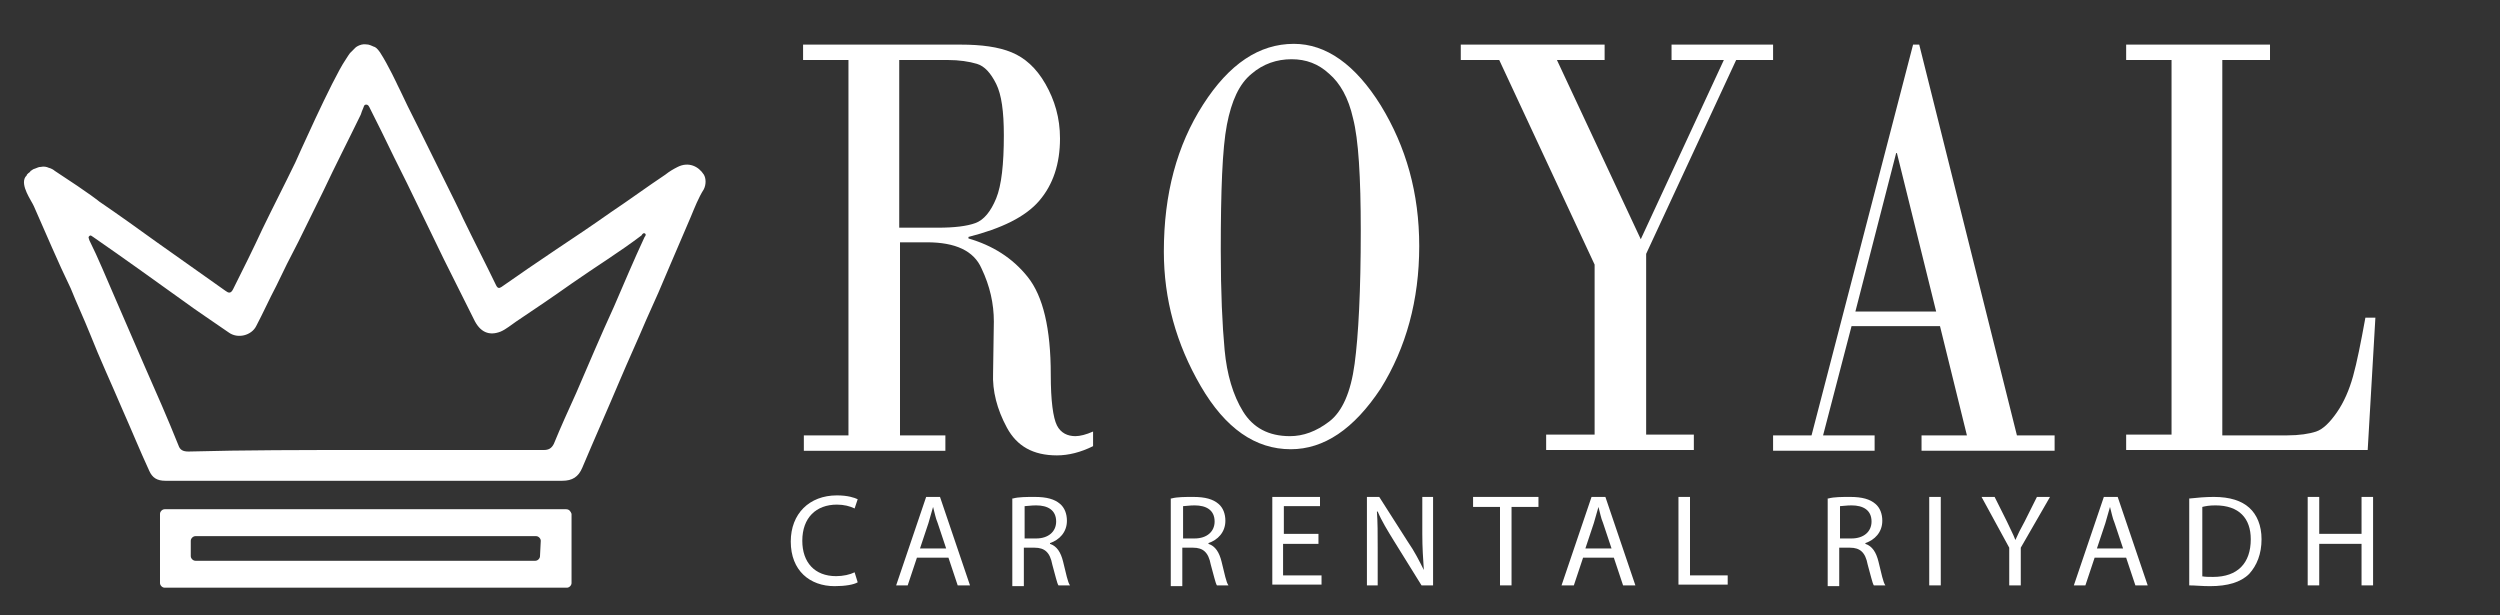
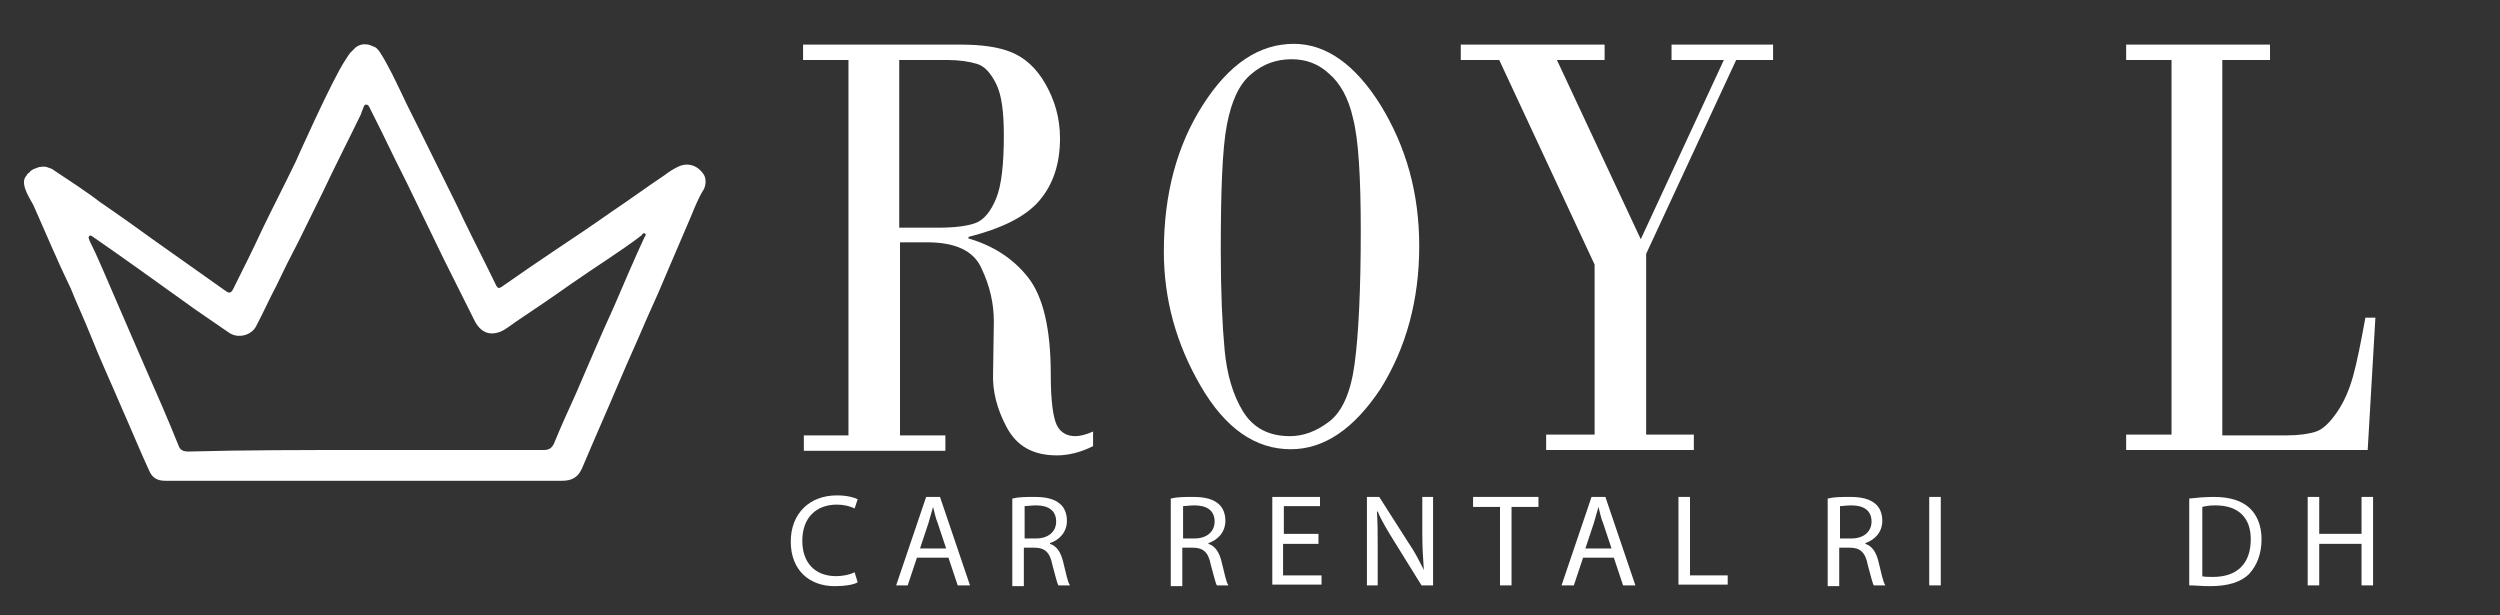
<svg xmlns="http://www.w3.org/2000/svg" version="1.1" id="Layer_1" x="0px" y="0px" viewBox="0 0 325 80" style="enable-background:new 0 0 325 80;" xml:space="preserve">
  <rect x="0" y="0" width="325" height="80" fill="#333333" stroke="none" />
  <style type="text/css">
	.st0{fill:#FFFFFF;}
</style>
  <g id="Guides">
</g>
  <g id="Royal">
    <g>
      <g>
        <path class="st0" d="M110.3,56.5V7.8h-5.9v-2h20.5c2.7,0,4.9,0.3,6.6,1s3.2,2,4.4,4.1s1.9,4.4,1.9,7.1c0,3.3-0.9,6-2.7,8.1     s-4.9,3.6-9.2,4.7V31c3.1,0.9,5.7,2.5,7.7,5s3,6.7,3,12.7c0,3.4,0.3,5.6,0.8,6.6s1.4,1.4,2.4,1.4c0.6,0,1.4-0.2,2.3-0.6V58     c-1.6,0.8-3.2,1.2-4.7,1.2c-3.1,0-5.2-1.2-6.5-3.6c-1.3-2.4-1.9-4.8-1.8-7.1l0.1-6.7c0-2.3-0.5-4.6-1.6-6.9     c-1-2.3-3.4-3.4-7.1-3.4H117v25.1h5.9v2h-18.4v-2h5.8V56.5z M116.9,7.8v21.8h5c2.2,0,3.8-0.2,4.9-0.6s2-1.5,2.7-3.2s1-4.5,1-8.2     c0-3.1-0.3-5.3-1-6.7S128,8.6,127,8.3c-1-0.3-2.3-0.5-3.8-0.5C123.2,7.8,116.9,7.8,116.9,7.8z" />
        <path class="st0" d="M189.9,5.8h18.7v2h-6.2l10.9,23.3l10.8-23.3h-6.8v-2h13.2v2h-4.8L214,33v23.5h6.2v2H201v-2h6.3V34.4     L194.9,7.8h-5V5.8z" />
        <path class="st0" d="M288.9,7.8v48.8h8.4c1.6,0,2.9-0.2,3.8-0.5s1.8-1.2,2.7-2.5s1.6-2.9,2.1-4.7s1-4.3,1.6-7.6h1.3l-1,17.2     h-31.4v-2h5.9V7.8h-5.9v-2h18.7v2H288.9z" />
      </g>
      <g>
        <path class="st0" d="M167.8,58.4c-4.6,0-8.5-2.7-11.7-8.2s-4.8-11.3-4.8-17.5c0-7.5,1.7-13.8,5.1-19.1c3.4-5.3,7.3-7.9,11.8-7.9     c4.2,0,8,2.7,11.3,8c3.3,5.4,5,11.4,5,18.3c0,7-1.7,13.2-5,18.5C176,55.8,172.1,58.4,167.8,58.4z M167.9,7.7     c-1.9,0-3.7,0.6-5.2,1.9c-1.6,1.3-2.6,3.5-3.2,6.6c-0.6,3.1-0.8,8.6-0.8,16.4c0,5.4,0.2,9.7,0.5,12.9s1.1,5.9,2.4,8     c1.3,2.1,3.3,3.2,6.1,3.2c1.7,0,3.4-0.6,5.1-1.9c1.7-1.3,2.8-3.8,3.3-7.5s0.8-9.5,0.8-17.3c0-7-0.3-11.9-1-14.6     c-0.6-2.7-1.7-4.6-3.1-5.8C171.4,8.3,169.8,7.7,167.9,7.7z" />
      </g>
      <g>
-         <path class="st0" d="M252.2,42.4h-11.5L237,56.6h6.7v2h-13.2v-2h5l13.2-50.8h0.8l12.7,50.8h4.9v2h-17.3v-2h5.9L252.2,42.4z      M241.2,40.5h10.5l-5.1-20.6h-0.1L241.2,40.5z" />
-       </g>
+         </g>
    </g>
  </g>
  <g id="Crowne">
    <g>
      <path class="st0" d="M46.2,6.2c0.1-0.1,0.4-0.3,0.8-0.4c0.4-0.1,0.7,0,0.9,0c0.4,0.1,0.7,0.3,0.8,0.3c0.4,0.2,0.6,0.6,0.7,0.7    c1.1,1.7,2.3,4.3,2.3,4.3c0.1,0.2,0.5,1,1.3,2.7c0.4,0.8,0.8,1.6,1.4,2.8c5.6,11.3,5.2,10.5,5.8,11.8c1.4,2.9,2.9,5.8,4.3,8.7    c0.2,0.4,0.4,0.4,0.7,0.2c2.3-1.6,4.6-3.2,7-4.8c2.4-1.6,4.8-3.2,7.2-4.9c2.4-1.6,4.7-3.3,7.1-4.9c0.5-0.4,1-0.7,1.6-1    c1.4-0.7,2.7-0.1,3.4,1c0.3,0.5,0.3,1.3,0,1.9c-0.7,1.1-1.2,2.4-1.7,3.6c-0.9,2.1-1.8,4.2-2.7,6.3c-1,2.4-2,4.7-3.1,7.1    c-1.1,2.6-2.3,5.2-3.4,7.8c-1.6,3.8-3.3,7.6-4.9,11.4c-0.5,1.2-1.3,1.7-2.6,1.7c-17.2,0-34.4,0-51.6,0c-1.1,0-1.7-0.4-2.1-1.3    c-1.2-2.6-2.3-5.3-3.5-8c-1.4-3.3-2.9-6.5-4.2-9.8c-0.8-2-1.7-3.9-2.5-5.9C7.5,34,6,30.4,4.4,26.8c-0.3-0.7-1.8-2.7-1.1-3.8    c0.1-0.1,0.2-0.2,0.2-0.3c0.1-0.1,0.1-0.1,0.2-0.2c0,0,0.2-0.1,0.3-0.3c0.1,0,0.2-0.2,0.6-0.3c0.3-0.1,0.4-0.2,0.7-0.2    c0.4-0.1,0.8,0,1,0.1c0.4,0.1,0.7,0.3,0.8,0.4c4.9,3.2,5.8,4,5.8,4c2.5,1.7,5,3.5,7.5,5.3c3,2.1,5.9,4.2,8.9,6.3    c0.4,0.3,0.7,0.4,1-0.2c1.3-2.6,2.6-5.2,3.8-7.8c1.4-2.9,2.9-5.8,4.3-8.7c0,0,4.8-10.8,6.5-13.3c0.3-0.5,0.6-0.9,0.6-0.9    C45.8,6.6,46,6.4,46.2,6.2z M47.3,58.5c1.9,0,3.9,0,5.8,0c5.9,0,11.7,0,17.6,0c0.6,0,1-0.2,1.3-0.8c0.9-2.2,1.9-4.4,2.9-6.6    c1.6-3.7,3.2-7.5,4.9-11.2c1.3-3,2.6-6.1,4-9.1c0.1-0.1,0.2-0.3,0.1-0.4c-0.2-0.2-0.4,0-0.5,0.2c-2.9,2.2-6,4.1-9,6.2    c-2.4,1.7-4.9,3.4-7.3,5c-0.6,0.4-1.3,1-2,1.3c-1.5,0.6-2.7,0.1-3.5-1.6c-1.3-2.6-2.6-5.2-3.9-7.8c-1.6-3.3-3.2-6.6-4.8-9.9    c-1.1-2.2-2.2-4.4-3.3-6.7c-0.5-1-1-2-1.5-3c-0.1-0.2-0.2-0.5-0.5-0.5s-0.3,0.3-0.4,0.5c-0.1,0.2-0.2,0.5-0.3,0.8    c-1.6,3.3-3.3,6.6-4.9,10c-1.1,2.2-2.1,4.3-3.2,6.5c-1,1.9-2,3.9-2.9,5.8c-0.9,1.7-1.7,3.5-2.6,5.2c-0.6,1.2-2.4,1.7-3.6,0.8    c-2-1.4-4-2.7-5.9-4.1c-3.9-2.8-7.8-5.6-11.7-8.3c-0.2-0.1-0.3-0.3-0.5-0.1c-0.2,0.2,0,0.3,0,0.5c1.2,2.4,2.2,4.9,3.3,7.4    c1.3,3,2.6,6,3.9,9c1.5,3.4,3,6.8,4.4,10.3c0.2,0.6,0.6,0.8,1.3,0.8C31.8,58.5,39.6,58.5,47.3,58.5z" />
    </g>
-     <path class="st0" d="M73.6,66.2H21.4c-0.3,0-0.6,0.3-0.6,0.6v9c0,0.3,0.3,0.6,0.6,0.6h52.3c0.3,0,0.6-0.3,0.6-0.6v-9   C74.2,66.5,74,66.2,73.6,66.2z M70.2,72.3c0,0.3-0.3,0.6-0.6,0.6H25.4c-0.3,0-0.6-0.3-0.6-0.6v-2c0-0.3,0.3-0.6,0.6-0.6h44.3   c0.3,0,0.6,0.3,0.6,0.6L70.2,72.3L70.2,72.3z" />
  </g>
  <g>
    <path class="st0" d="M111.5,75.7c-0.5,0.3-1.6,0.5-3,0.5c-3.2,0-5.7-2-5.7-5.8c0-3.6,2.4-6,6-6c1.4,0,2.3,0.3,2.7,0.5l-0.4,1.2   c-0.6-0.3-1.4-0.5-2.3-0.5c-2.7,0-4.5,1.7-4.5,4.7c0,2.8,1.6,4.6,4.4,4.6c0.9,0,1.8-0.2,2.4-0.5L111.5,75.7z" />
    <path class="st0" d="M119.2,72.5l-1.2,3.6h-1.5l3.9-11.5h1.8l3.9,11.5h-1.6l-1.2-3.6H119.2z M123,71.3l-1.1-3.3   c-0.3-0.7-0.4-1.4-0.6-2.1h0c-0.2,0.7-0.4,1.4-0.6,2.1l-1.1,3.3H123z" />
    <path class="st0" d="M131.7,64.8c0.7-0.2,1.8-0.2,2.8-0.2c1.6,0,2.6,0.3,3.3,0.9c0.6,0.5,0.9,1.3,0.9,2.2c0,1.5-1,2.5-2.2,2.9v0.1   c0.9,0.3,1.4,1.1,1.7,2.3c0.4,1.6,0.6,2.7,0.9,3.1h-1.5c-0.2-0.3-0.4-1.3-0.8-2.7c-0.3-1.6-1-2.2-2.3-2.2h-1.4v5h-1.5V64.8z    M133.2,70h1.5c1.6,0,2.6-0.9,2.6-2.2c0-1.5-1.1-2.1-2.6-2.1c-0.7,0-1.2,0.1-1.5,0.1V70z" />
    <path class="st0" d="M152.3,64.8c0.7-0.2,1.8-0.2,2.8-0.2c1.6,0,2.6,0.3,3.3,0.9c0.6,0.5,0.9,1.3,0.9,2.2c0,1.5-1,2.5-2.2,2.9v0.1   c0.9,0.3,1.4,1.1,1.7,2.3c0.4,1.6,0.6,2.7,0.9,3.1h-1.5c-0.2-0.3-0.4-1.3-0.8-2.7c-0.3-1.6-1-2.2-2.3-2.2h-1.4v5h-1.5V64.8z    M153.8,70h1.5c1.6,0,2.6-0.9,2.6-2.2c0-1.5-1.1-2.1-2.6-2.1c-0.7,0-1.2,0.1-1.5,0.1V70z" />
    <path class="st0" d="M171.3,70.7h-4.5v4.1h5v1.2h-6.4V64.6h6.2v1.2h-4.7v3.6h4.5V70.7z" />
    <path class="st0" d="M177.7,76.1V64.6h1.6l3.7,5.8c0.9,1.3,1.5,2.5,2.1,3.7l0,0c-0.1-1.5-0.2-2.9-0.2-4.7v-4.8h1.4v11.5h-1.5   l-3.6-5.8c-0.8-1.3-1.6-2.6-2.1-3.8l-0.1,0c0.1,1.4,0.1,2.8,0.1,4.7v4.9H177.7z" />
    <path class="st0" d="M195,65.9h-3.5v-1.3h8.5v1.3h-3.5v10.2H195V65.9z" />
    <path class="st0" d="M205.8,72.5l-1.2,3.6H203l3.9-11.5h1.8l3.9,11.5H211l-1.2-3.6H205.8z M209.5,71.3l-1.1-3.3   c-0.3-0.7-0.4-1.4-0.6-2.1h0c-0.2,0.7-0.4,1.4-0.6,2.1l-1.1,3.3H209.5z" />
    <path class="st0" d="M218.2,64.6h1.5v10.2h4.9v1.2h-6.4V64.6z" />
    <path class="st0" d="M237.7,64.8c0.7-0.2,1.8-0.2,2.8-0.2c1.6,0,2.6,0.3,3.3,0.9c0.6,0.5,0.9,1.3,0.9,2.2c0,1.5-1,2.5-2.2,2.9v0.1   c0.9,0.3,1.4,1.1,1.7,2.3c0.4,1.6,0.6,2.7,0.9,3.1h-1.5c-0.2-0.3-0.4-1.3-0.8-2.7c-0.3-1.6-1-2.2-2.3-2.2h-1.4v5h-1.5V64.8z    M239.2,70h1.5c1.6,0,2.6-0.9,2.6-2.2c0-1.5-1.1-2.1-2.6-2.1c-0.7,0-1.2,0.1-1.5,0.1V70z" />
    <path class="st0" d="M252.3,64.6v11.5h-1.5V64.6H252.3z" />
-     <path class="st0" d="M261.2,76.1v-4.9l-3.6-6.6h1.7l1.6,3.2c0.4,0.9,0.8,1.6,1.1,2.4h0c0.3-0.7,0.7-1.5,1.2-2.4l1.6-3.2h1.7   l-3.8,6.6v4.9H261.2z" />
-     <path class="st0" d="M272.3,72.5l-1.2,3.6h-1.5l3.9-11.5h1.8l3.9,11.5h-1.6l-1.2-3.6H272.3z M276,71.3l-1.1-3.3   c-0.3-0.7-0.4-1.4-0.6-2.1h0c-0.2,0.7-0.4,1.4-0.6,2.1l-1.1,3.3H276z" />
    <path class="st0" d="M284.7,64.8c0.9-0.1,2-0.2,3.1-0.2c2.1,0,3.6,0.5,4.6,1.4c1,0.9,1.6,2.3,1.6,4.1c0,1.9-0.6,3.4-1.6,4.5   c-1.1,1.1-2.8,1.6-5.1,1.6c-1.1,0-1.9-0.1-2.7-0.1V64.8z M286.2,74.9c0.4,0.1,0.9,0.1,1.5,0.1c3.2,0,4.9-1.8,4.9-4.9   c0-2.7-1.5-4.4-4.6-4.4c-0.8,0-1.3,0.1-1.7,0.2V74.9z" />
    <path class="st0" d="M301.5,64.6v4.8h5.5v-4.8h1.5v11.5H307v-5.4h-5.5v5.4H300V64.6H301.5z" />
  </g>
</svg>